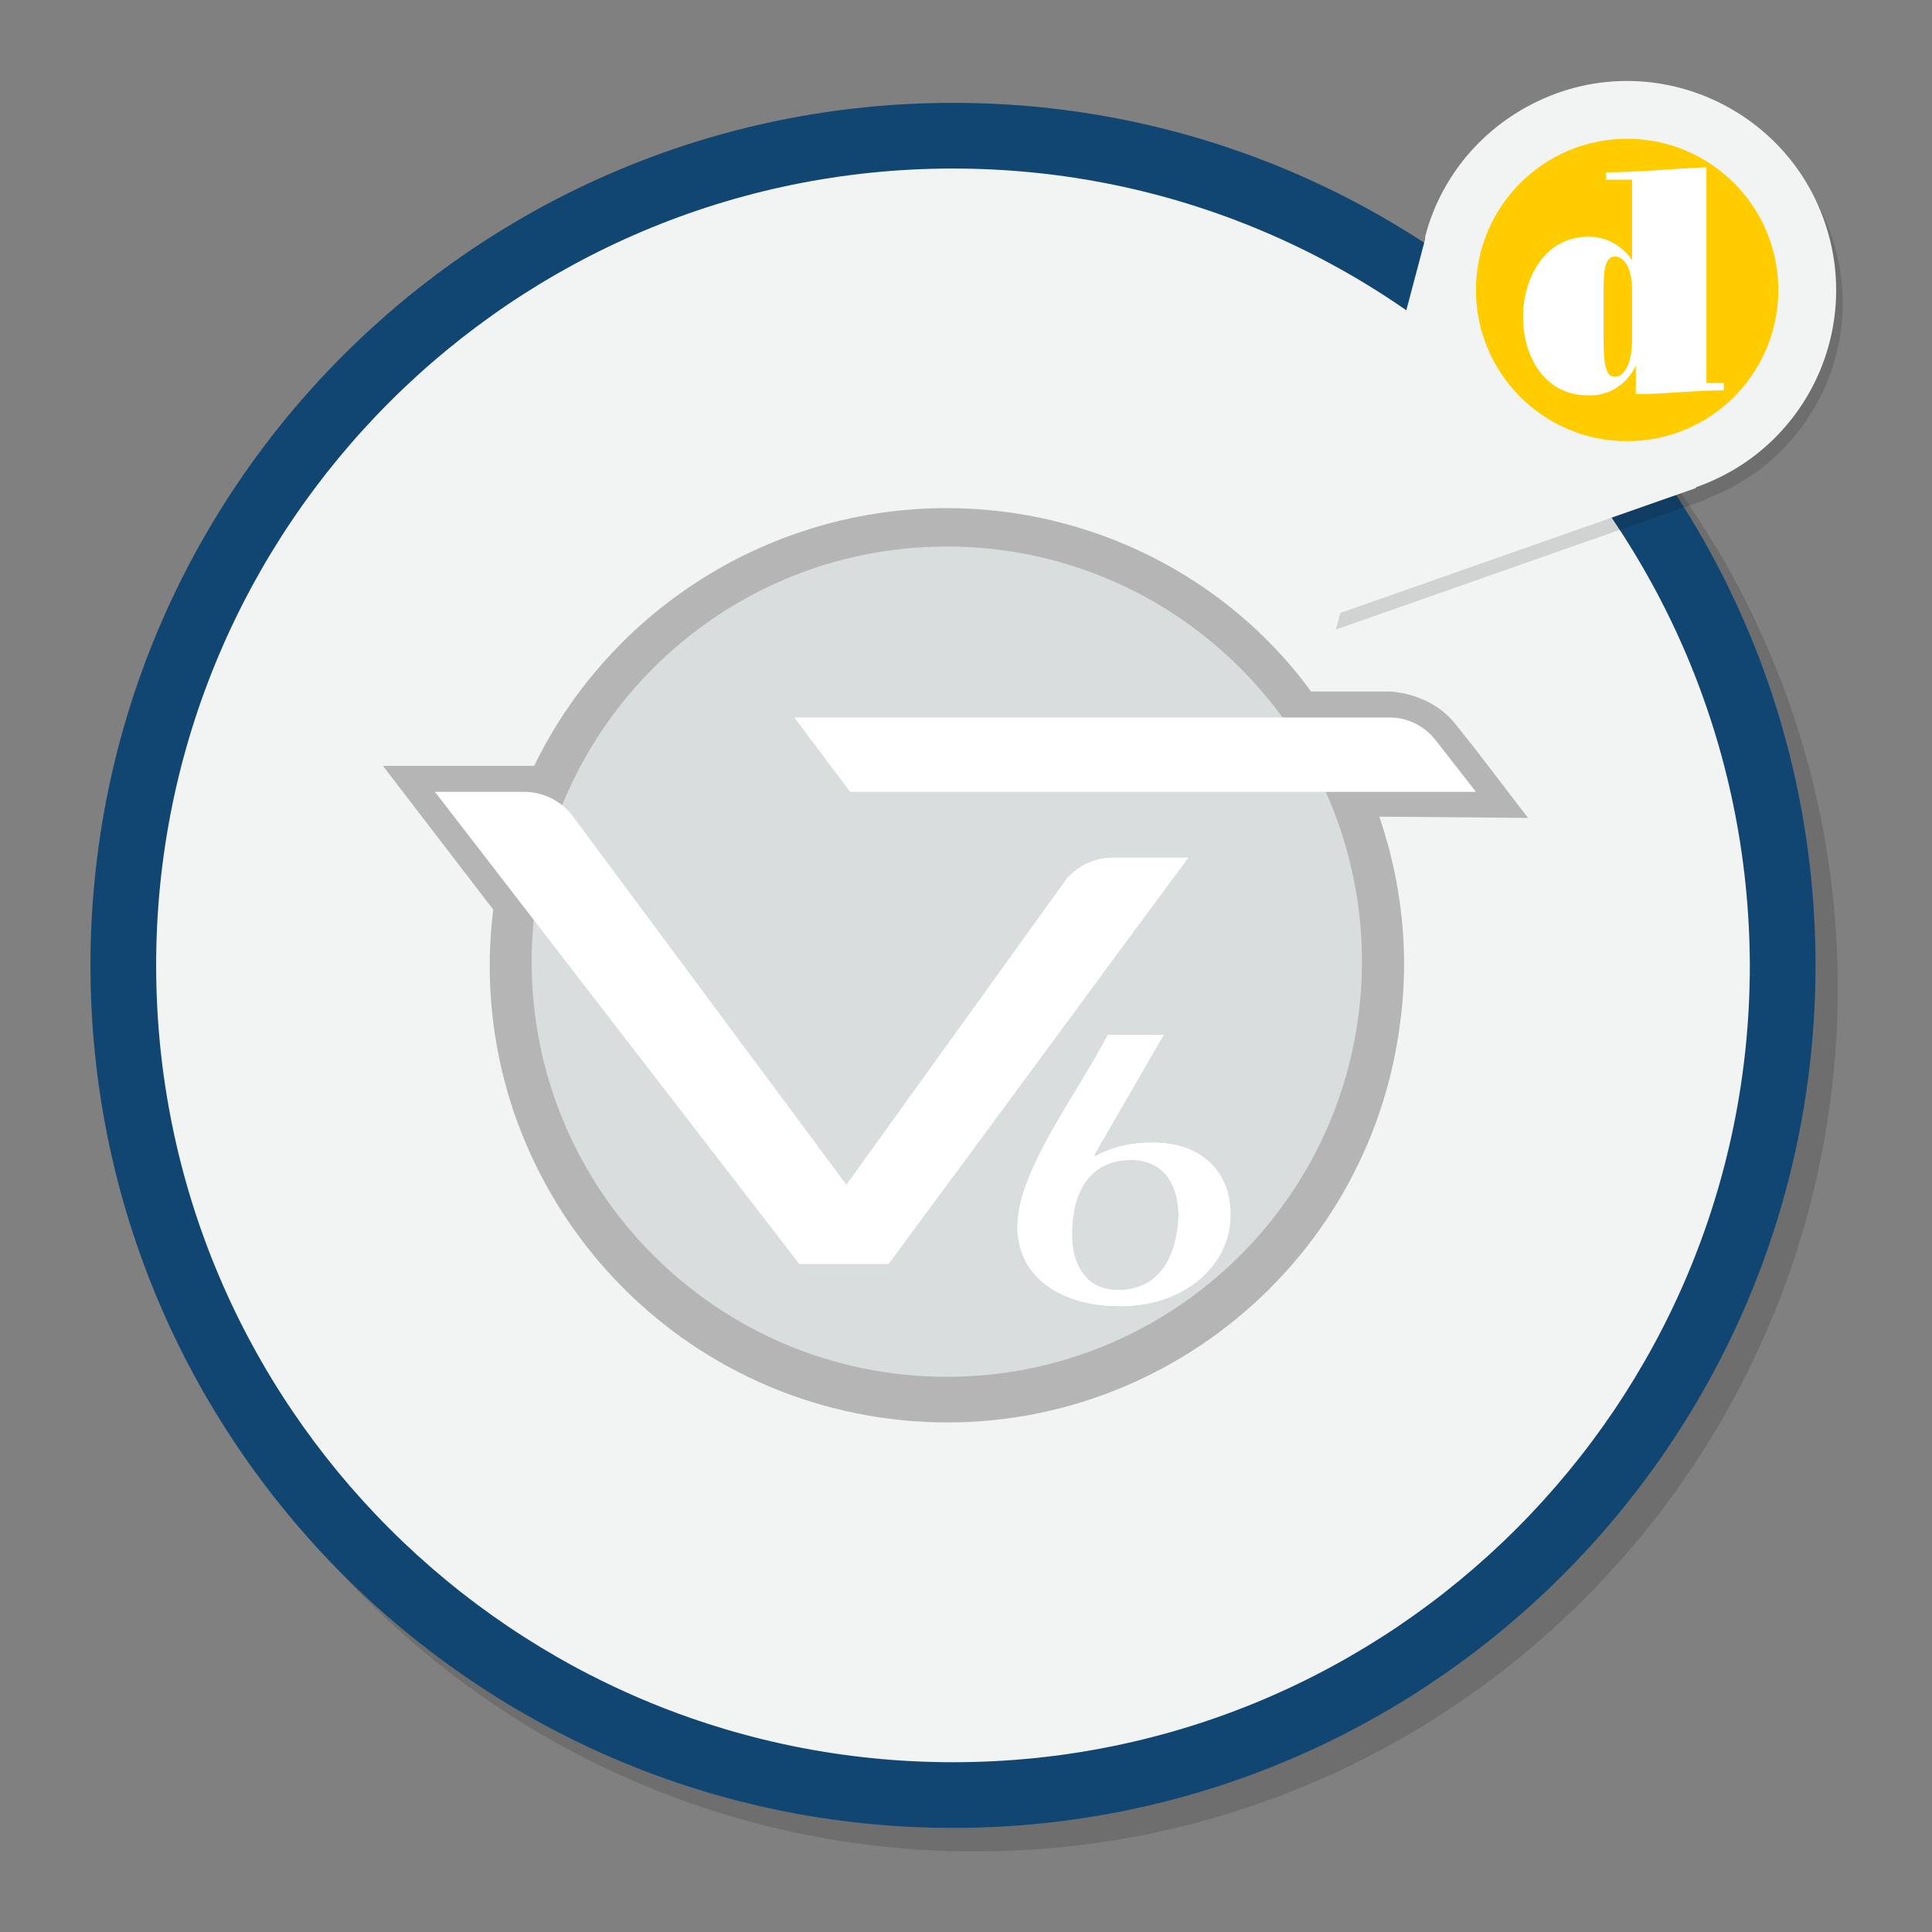
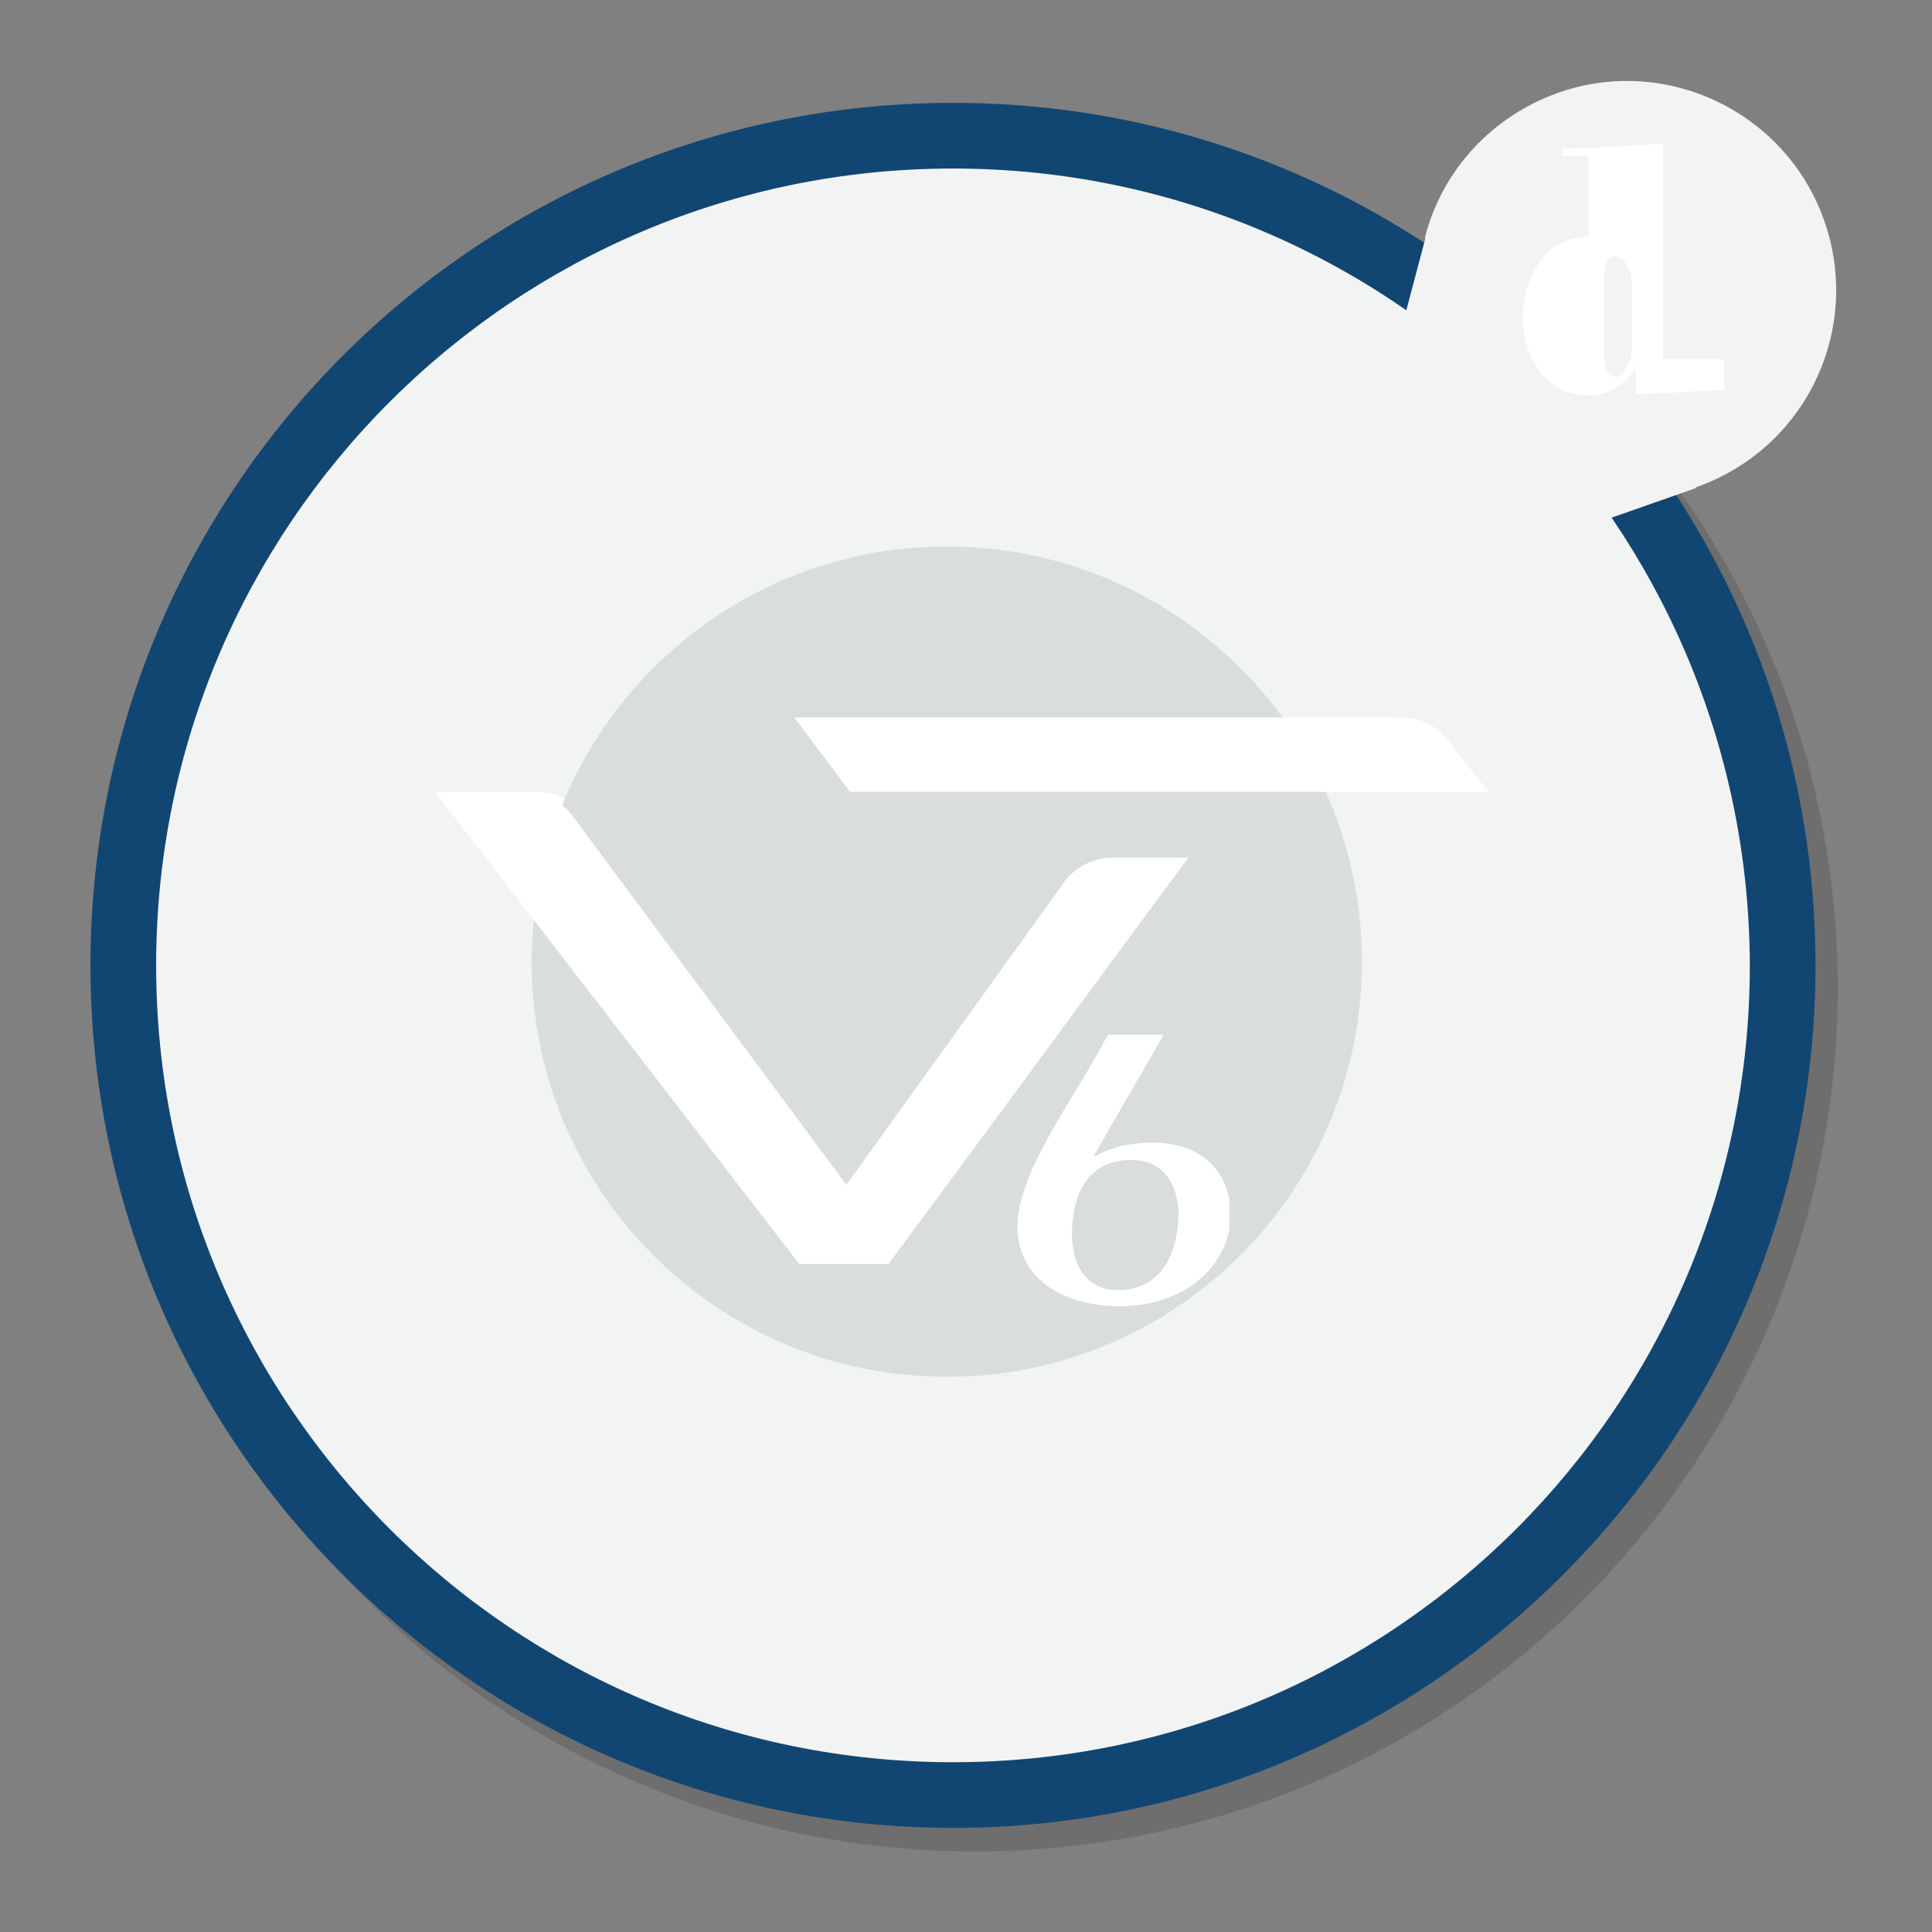
<svg xmlns="http://www.w3.org/2000/svg" xmlns:xlink="http://www.w3.org/1999/xlink" version="1.1" id="Livello_1" x="0px" y="0px" width="155.9px" height="155.9px" viewBox="0 0 155.9 155.9" style="enable-background:new 0 0 155.9 155.9;" xml:space="preserve">
  <rect x="0" y="0" width="155.9" height="155.9" fill="#808080" stroke="none" />
  <style type="text/css">
	.st0{opacity:0.14;}
	.st1{fill:#F2F4F3;}
	.st2{fill:#124672;}
	.st3{fill:#FFCC00;}
	.st4{fill:#FFFFFF;}
	.st5{fill:#B5B5B5;}
	.st6{fill:#D9DDDD;}
	.st7{clip-path:url(#SVGID_2_);}
</style>
  <g>
    <g id="Livello_1-2">
      <g>
        <g>
          <g class="st0">
            <circle cx="78.7" cy="79.8" r="67" />
            <path d="M78.7,149.4c-38.4,0-69.6-31.2-69.6-69.6s31.2-69.6,69.6-69.6s69.6,31.2,69.6,69.6l0,0       C148.2,118.2,117.1,149.4,78.7,149.4z M78.7,15.5c-35.5,0-64.3,28.8-64.3,64.3s28.8,64.3,64.3,64.3S143,115.3,143,79.8       C142.9,44.3,114.2,15.5,78.7,15.5z" />
          </g>
          <g>
            <circle class="st1" cx="76.9" cy="77.9" r="67" />
            <path class="st2" d="M76.9,147.5c-38.4,0-69.6-31.2-69.6-69.6S38.4,8.3,76.9,8.3s69.6,31.2,69.6,69.6v0l0,0       C146.5,116.3,115.3,147.5,76.9,147.5C76.9,147.5,76.9,147.5,76.9,147.5z M76.9,13.6c-35.5,0-64.3,28.8-64.3,64.3       s28.8,64.3,64.3,64.3s64.3-28.8,64.3-64.3v0C141.1,42.4,112.4,13.6,76.9,13.6z" />
          </g>
        </g>
        <g>
          <g>
            <g class="st0">
-               <path d="M137.8,40.2L137.8,40.2c8.7-3.3,13.1-13,9.8-21.7c-3.2-8.5-12.5-12.9-21.1-10c-5.2,1.9-9.1,6.2-10.6,11.5l0,0v0.2l0,0        l-8.1,30.6l29.9-10.5l0,0L137.8,40.2z" />
              <circle cx="132.2" cy="24.3" r="12.2" />
            </g>
            <g>
              <path class="st1" d="M136.9,39.3L136.9,39.3c8.8-3.1,13.4-12.7,10.3-21.5C144.1,9,134.4,4.4,125.7,7.5        c-5.3,1.9-9.3,6.2-10.7,11.6l0,0v0.2l0,0l-8.1,30.6l29.9-10.5l0,0L136.9,39.3z" />
-               <circle class="st3" cx="131.3" cy="23.4" r="12.2" />
            </g>
          </g>
-           <path class="st4" d="M139.1,30.9v0.6c-2.4,0-4.7,0.3-7.1,0.3v-2.3c-0.7,1.5-2.2,2.5-3.9,2.4c-3.5,0-5.2-3.2-5.2-6.3      s1.7-6.5,5.3-6.5c1.4,0,2.7,0.7,3.5,1.9v-6.5h-2.1v-0.6c2.7,0,5.4-0.3,8.1-0.4v17.4H139.1z M131.7,23.4c0-1.7-0.6-2.7-1.4-2.7      s-0.9,1.2-0.9,2.7v4c0,2.4,0.3,3,0.9,3c0.8,0,1.4-1.1,1.4-3V23.4z" />
+           <path class="st4" d="M139.1,30.9v0.6c-2.4,0-4.7,0.3-7.1,0.3v-2.3c-0.7,1.5-2.2,2.5-3.9,2.4c-3.5,0-5.2-3.2-5.2-6.3      s1.7-6.5,5.3-6.5v-6.5h-2.1v-0.6c2.7,0,5.4-0.3,8.1-0.4v17.4H139.1z M131.7,23.4c0-1.7-0.6-2.7-1.4-2.7      s-0.9,1.2-0.9,2.7v4c0,2.4,0.3,3,0.9,3c0.8,0,1.4-1.1,1.4-3V23.4z" />
        </g>
      </g>
    </g>
    <path class="st4" d="M65.1,57.9l4.5,6h50.5c0,0-1.7-2.2-3.2-4.1c-0.9-1.2-2.3-1.9-3.7-1.9L65.1,57.9" />
    <path class="st4" d="M94.3,69.2h-3.5c-1.5,0-2.9,0.7-3.8,1.8l-0.5,0.7L69.3,95.6L47.1,65.7c-0.9-1.1-2.3-1.8-3.8-1.8h-7.2   l29.4,38.1h7.2c12.5-16.9,17.9-24.3,24.2-32.8H94.3z" />
    <g>
-       <path class="st5" d="M123.3,66l-2.6-3.4l-1-1.3c-0.6-0.8-1.4-1.8-2.2-2.8c-1-1.3-2.4-2.1-4-2.5c-0.5-0.1-1-0.2-1.4-0.2h-6.3    C99,46.5,88,41,76.4,41l0,0c-14.2,0-27.1,8.1-33.3,20.8c-0.3,0-0.6,0-0.8,0H30.9l8.9,11.6c-2.5,20.2,11.9,38.6,32.1,41.1    c20.2,2.5,38.6-11.9,41.1-32.1c0.2-1.5,0.3-3.1,0.3-4.6l0,0c0-4.1-0.7-8.1-2-11.9L123.3,66z M112.2,60c0.2,0,0.5,0.1,0.7,0.2    c0.2,0.1,0.4,0.2,0.6,0.3c0.2,0.2,0.5,0.4,0.6,0.6l0.6,0.8h-5.2c-0.3-0.6-0.6-1.2-1-1.8L112.2,60z M39.4,66h2.1    c-0.2,0.6-0.4,1.3-0.6,1.9L39.4,66z" />
      <path class="st6" d="M109.9,77.6c0,18.5-15,33.5-33.5,33.5s-33.5-15-33.5-33.5s15-33.5,33.5-33.5c0,0,0,0,0,0l0,0    C94.9,44.1,109.9,59.1,109.9,77.6C109.9,77.6,109.9,77.6,109.9,77.6" />
      <path class="st4" d="M64.1,57.9l4.5,6h50.5c0,0-1.7-2.2-3.2-4.1c-0.9-1.2-2.3-1.9-3.7-1.9L64.1,57.9z" />
      <path class="st4" d="M93.3,69.2h-3.5c-1.5,0-2.9,0.7-3.8,1.8l-0.5,0.7L68.3,95.6L46.1,65.7c-0.9-1.1-2.3-1.8-3.8-1.8h-7.2    l29.4,38.1h7.2c12.5-16.9,17.9-24.3,24.2-32.8H93.3z" />
      <g>
-         <path class="st4" d="M90.2,104.1c-2.6,0-3.7-2.1-3.7-4.5c0-3.1,1.2-6,4.8-6c2.6,0,3.8,2,3.8,4.5C95,101.2,93.7,104.1,90.2,104.1      M93.9,83.5h-4.5c-2.6,5-7.3,11-7.3,15.5l0,0c0,3.9,3.3,6.4,8.3,6.4l0,0c5.2,0,8.9-3.3,8.9-7.4l0,0c0-3.3-2.2-5.8-6.3-5.8     c-1.6,0-3.2,0.3-4.6,1.1l-0.1-0.1L93.9,83.5L93.9,83.5z" />
        <g>
          <defs>
            <path id="SVGID_1_" d="M90.2,104.1c-2.6,0-3.7-2.1-3.7-4.5c0-3.1,1.2-6,4.8-6c2.6,0,3.8,2,3.8,4.5       C95,101.2,93.7,104.1,90.2,104.1 M93.9,83.5h-4.5c-2.6,5-7.3,11-7.3,15.5l0,0c0,3.9,3.3,6.4,8.3,6.4l0,0c5.2,0,8.9-3.3,8.9-7.4       l0,0c0-3.3-2.2-5.8-6.3-5.8c-1.6,0-3.2,0.3-4.6,1.1l-0.1-0.1L93.9,83.5L93.9,83.5z" />
          </defs>
          <clipPath id="SVGID_2_">
            <use xlink:href="#SVGID_1_" style="overflow:visible;" />
          </clipPath>
          <g class="st7">
            <rect x="82" y="83.5" class="st4" width="17.2" height="21.9" />
          </g>
        </g>
      </g>
    </g>
  </g>
</svg>